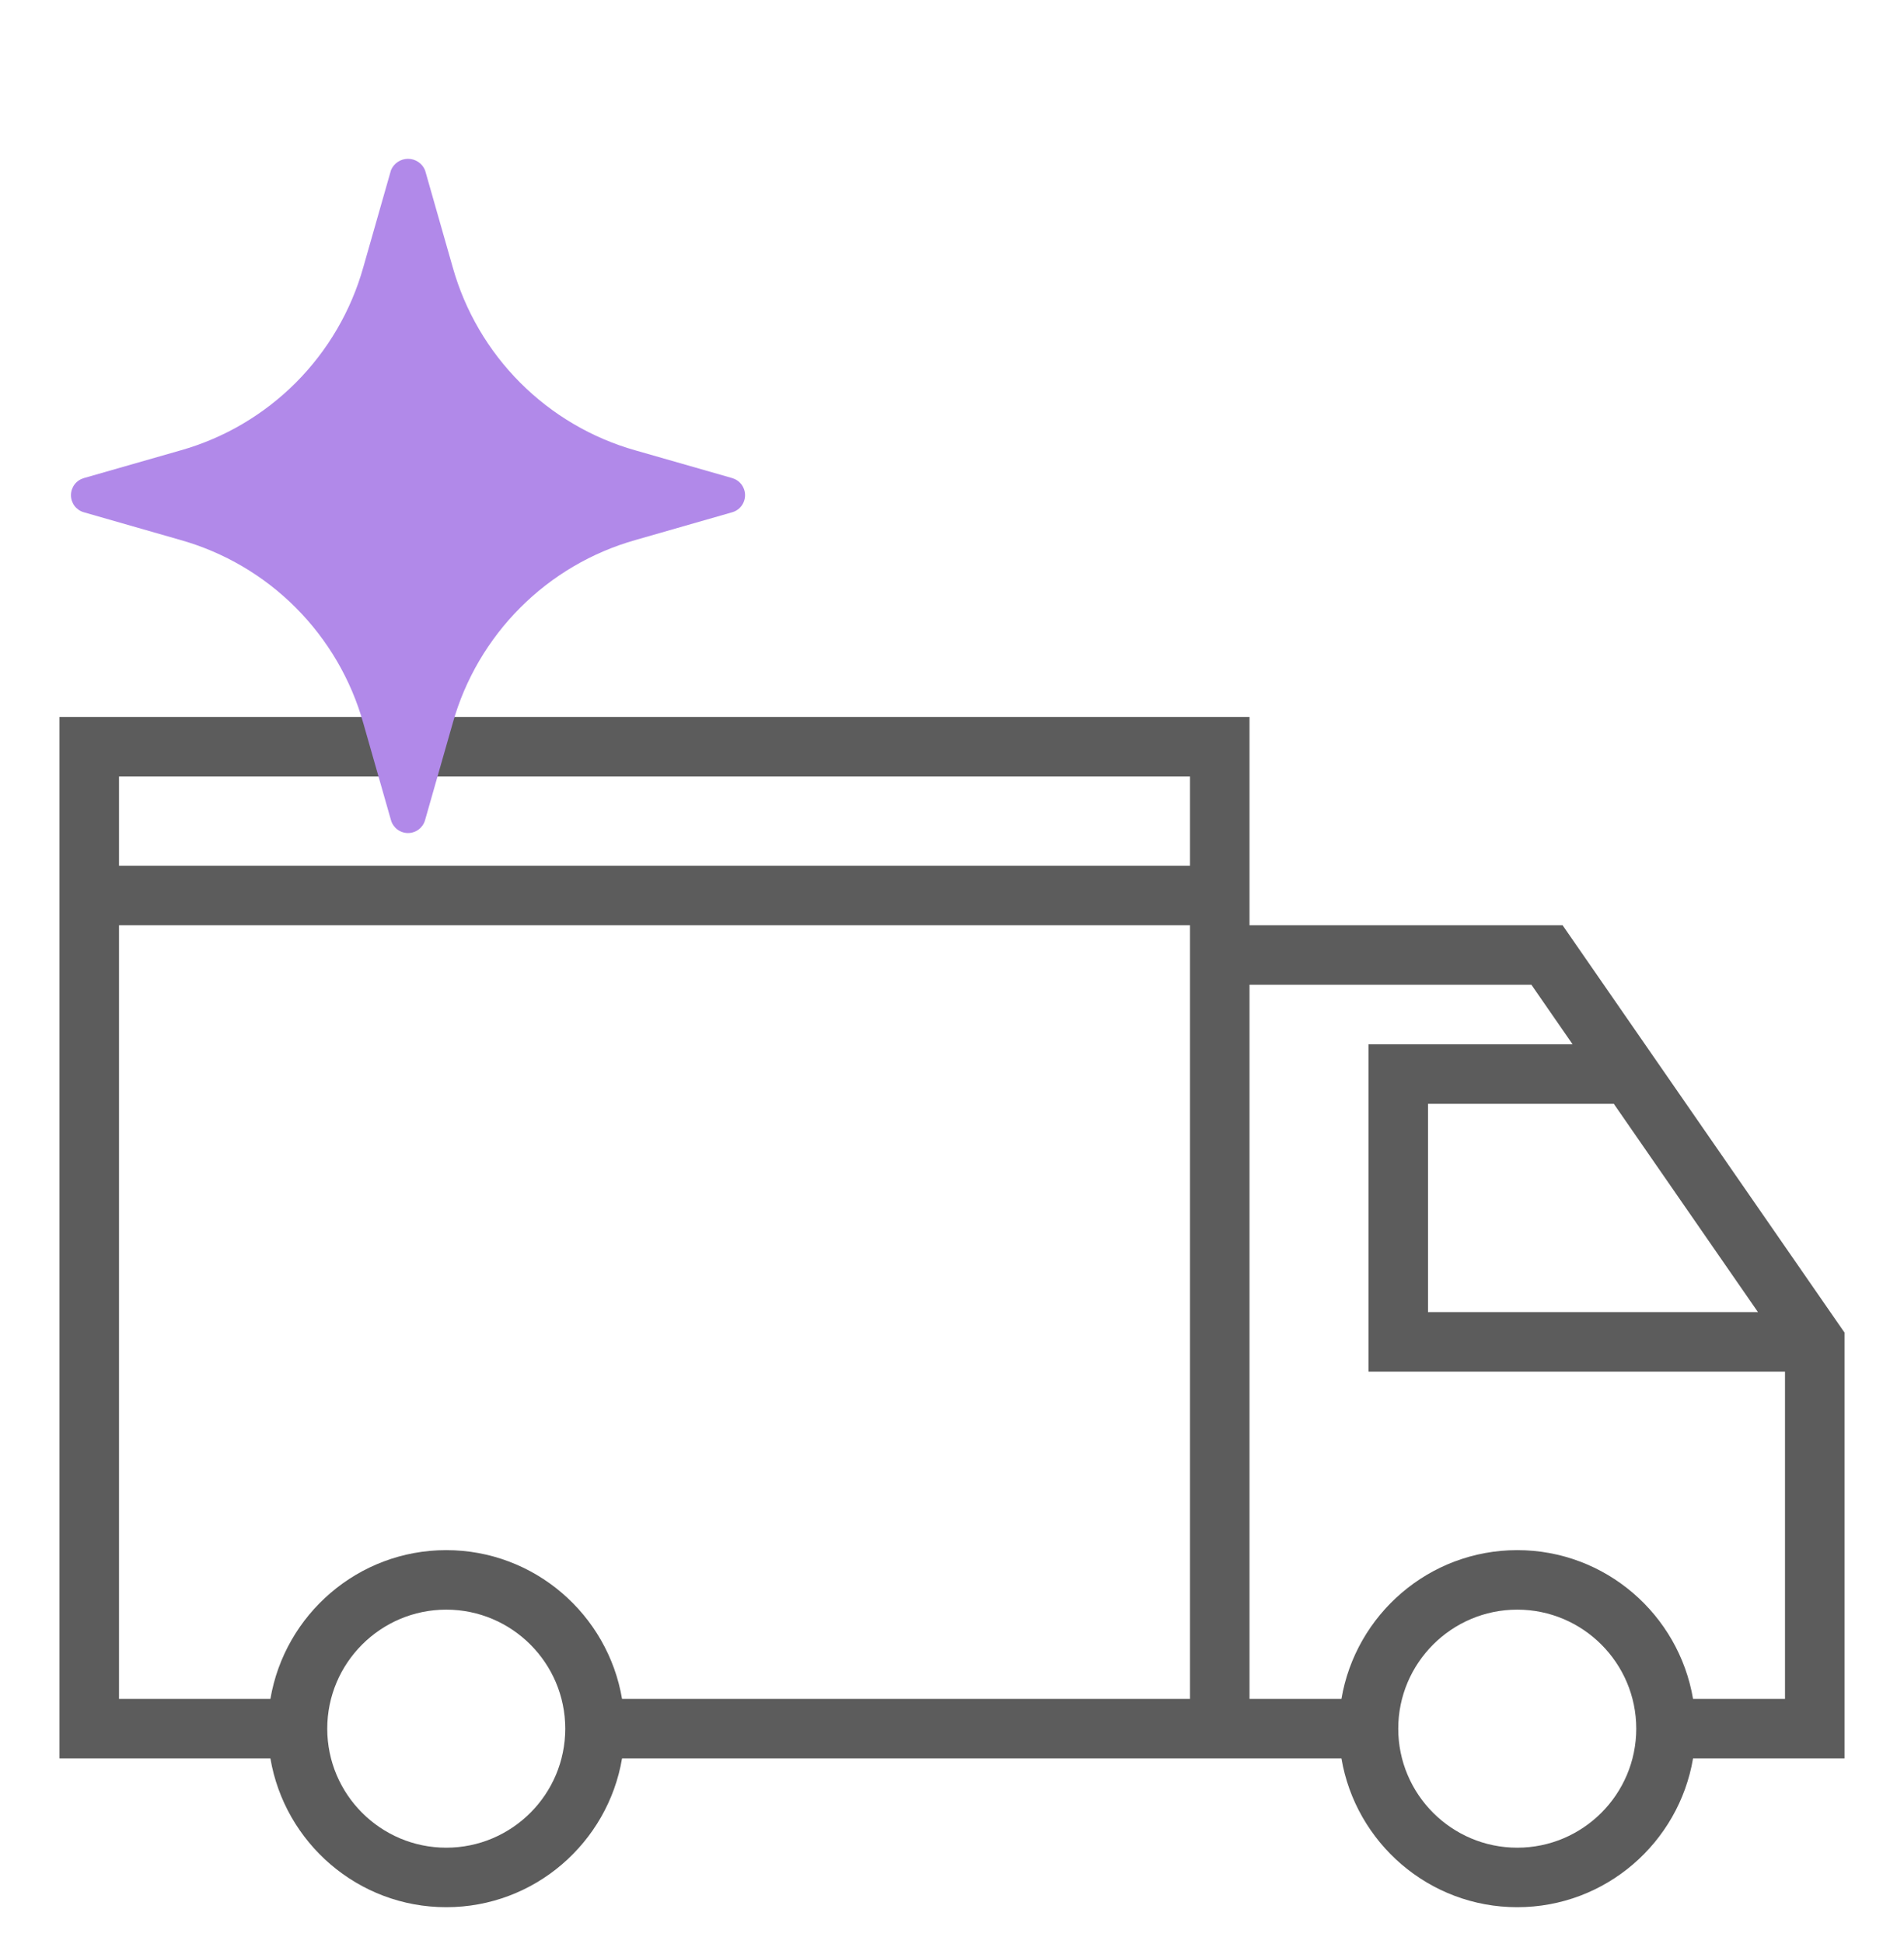
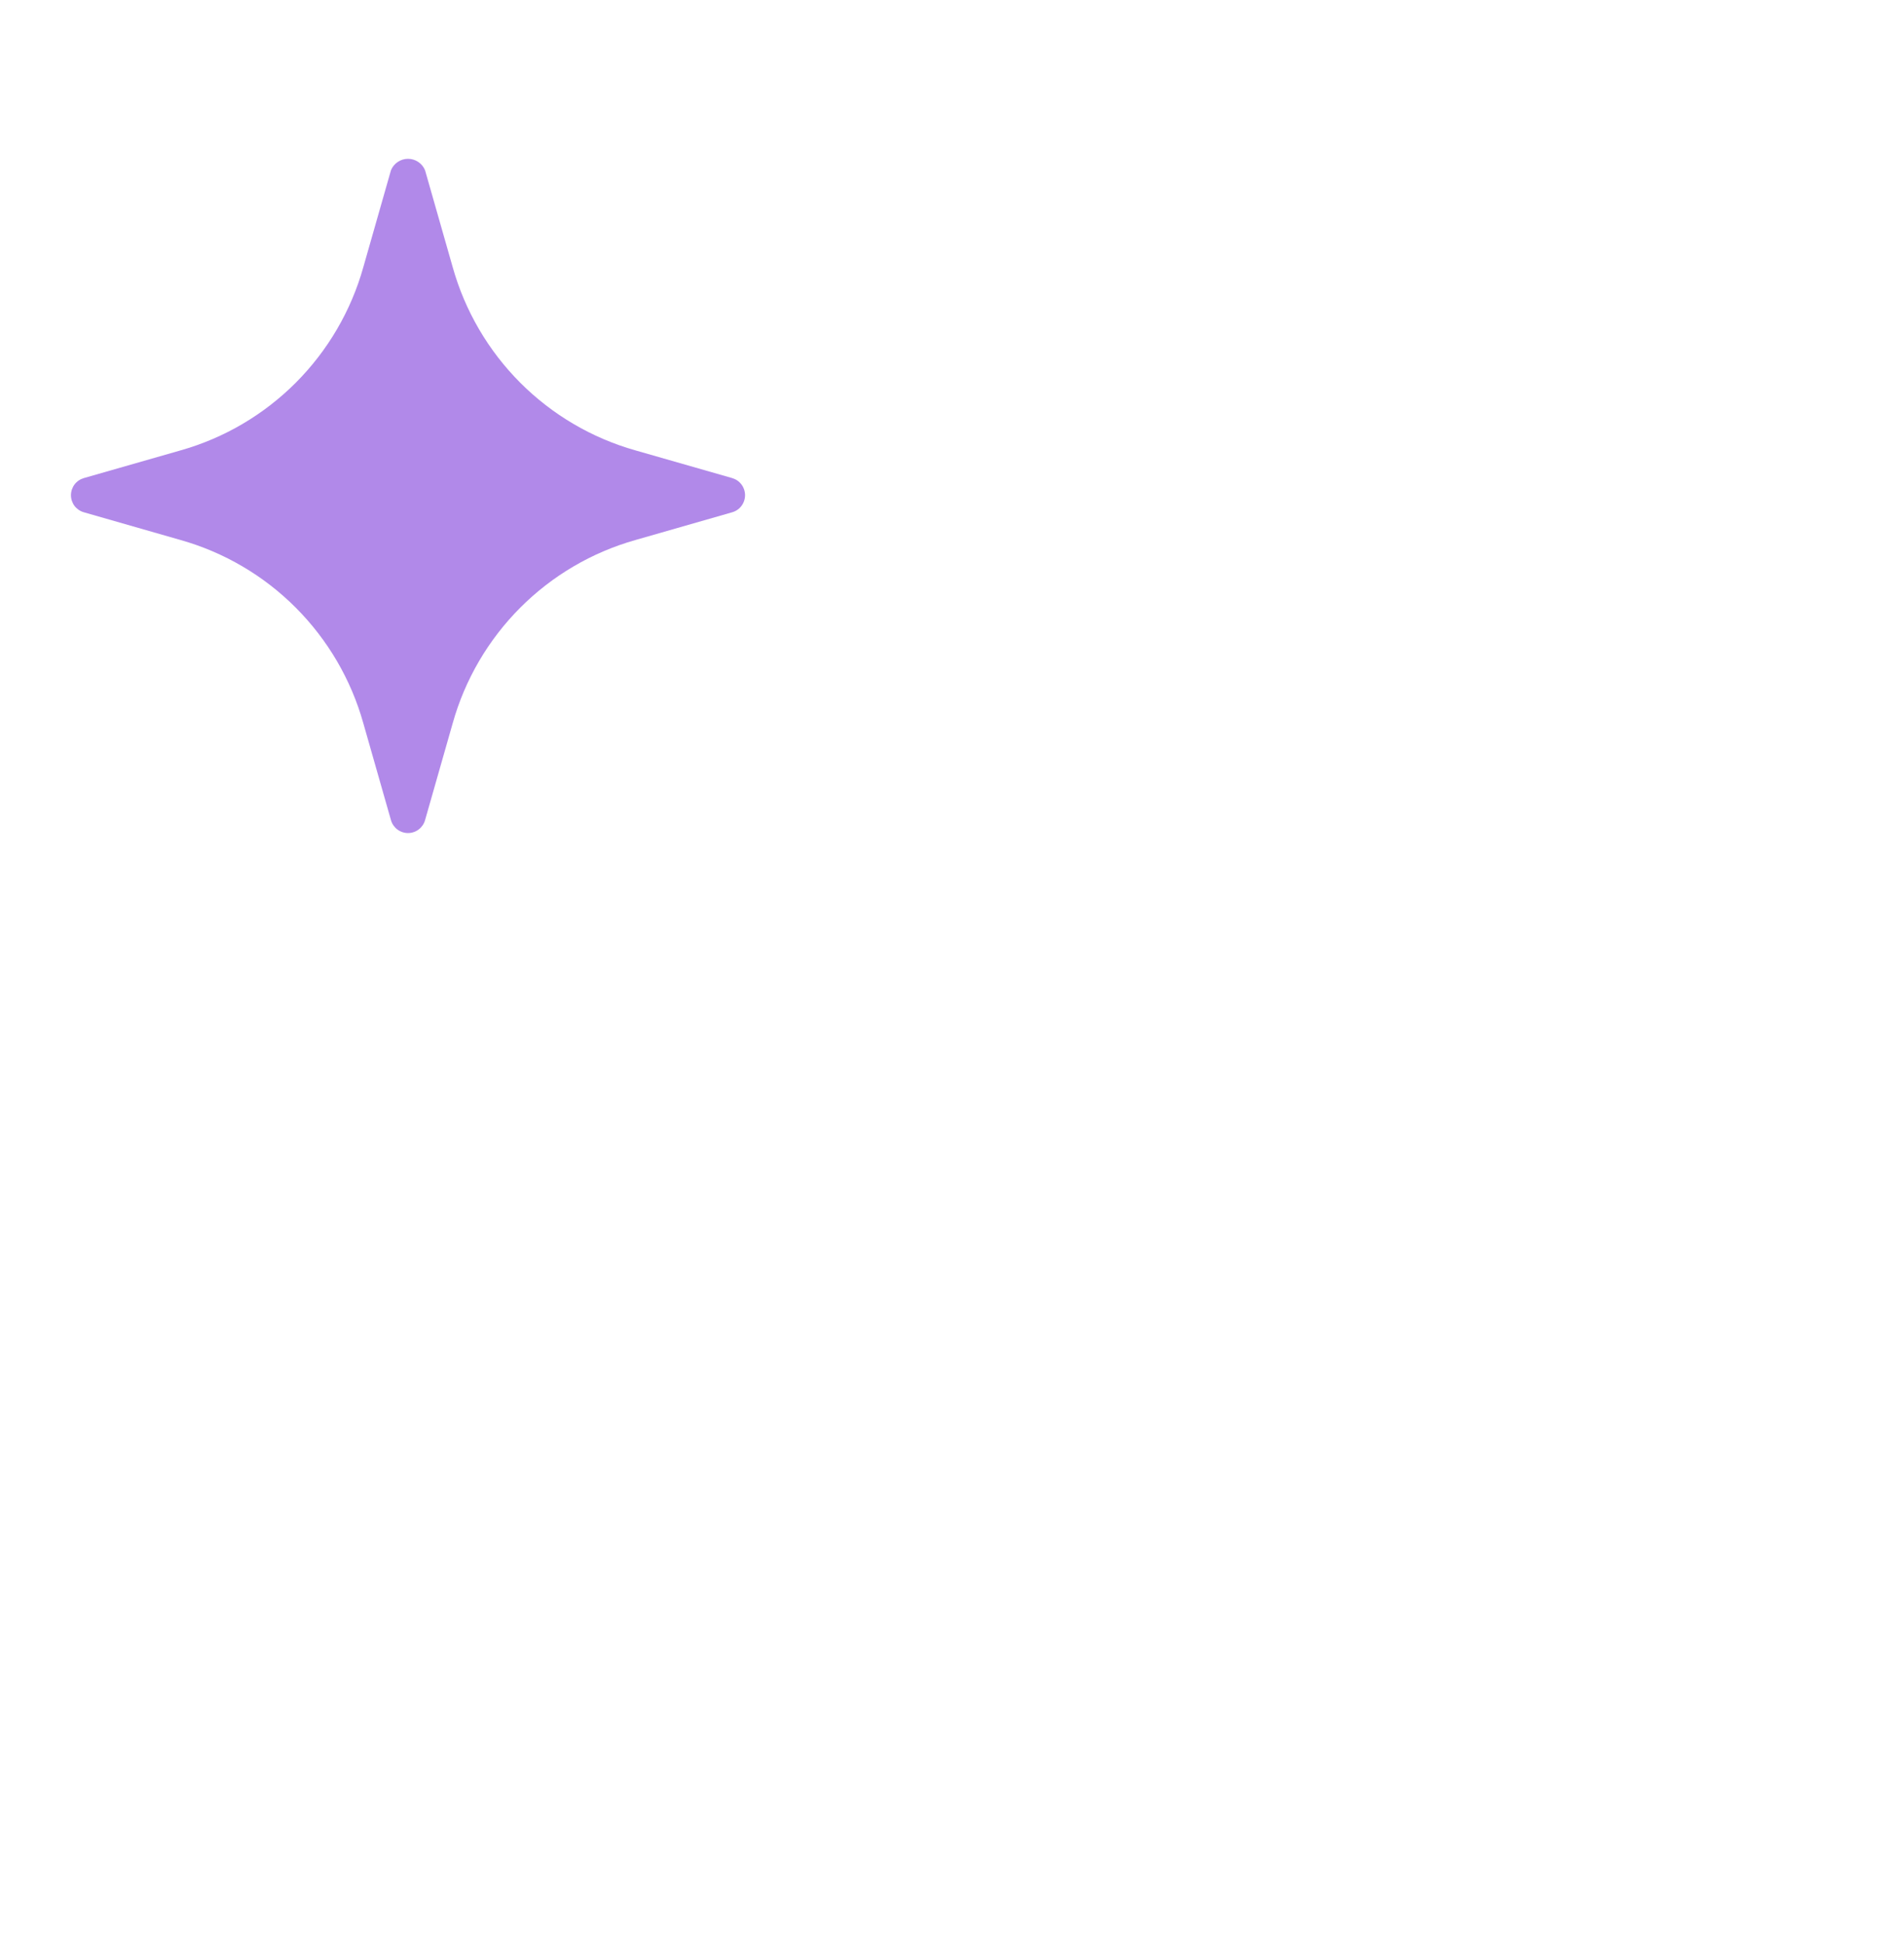
<svg xmlns="http://www.w3.org/2000/svg" width="48" height="49" viewBox="0 0 48 49" fill="none">
  <g clip-path="url(#clip0_3700_2880)">
-     <path d="M46.5 33.587L39.393 23.321H31.5V18.071H1.5V44.321H6.817C7.177 46.446 9.025 48.071 11.25 48.071C13.475 48.071 15.323 46.446 15.682 44.321H33.818C34.177 46.446 36.025 48.071 38.25 48.071C40.475 48.071 42.323 46.446 42.682 44.321H46.5V33.587ZM44.318 33.071H36V27.821H40.684L44.318 33.071ZM3 19.571H30V21.821H3V19.571ZM11.25 46.571C9.595 46.571 8.25 45.226 8.25 43.571C8.25 41.917 9.595 40.571 11.25 40.571C12.905 40.571 14.25 41.917 14.25 43.571C14.25 45.226 12.905 46.571 11.25 46.571ZM30 42.821H15.682C15.323 40.697 13.475 39.071 11.25 39.071C9.025 39.071 7.177 40.697 6.817 42.821H3V23.321H30V33.821V42.821ZM38.25 46.571C36.596 46.571 35.25 45.226 35.25 43.571C35.25 41.917 36.596 40.571 38.25 40.571C39.904 40.571 41.25 41.917 41.25 43.571C41.25 45.226 39.904 46.571 38.25 46.571ZM42.682 42.821C42.323 40.697 40.475 39.071 38.25 39.071C36.025 39.071 34.177 40.697 33.818 42.821H31.5V24.821H38.607L39.645 26.321H34.5V34.571H45V42.821H42.682Z" fill="#5C5C5C" />
    <path d="M18.458 12.05L16.02 11.352C14.922 11.042 13.922 10.454 13.115 9.646C12.309 8.838 11.722 7.836 11.413 6.735L10.716 4.292C10.681 4.206 10.621 4.133 10.545 4.082C10.468 4.03 10.378 4.003 10.286 4.003C10.194 4.003 10.104 4.03 10.027 4.082C9.95 4.133 9.891 4.206 9.856 4.292L9.159 6.735C8.85 7.836 8.263 8.838 7.457 9.646C6.65 10.454 5.65 11.042 4.552 11.352L2.114 12.05C2.021 12.077 1.938 12.133 1.879 12.211C1.821 12.289 1.789 12.384 1.789 12.481C1.789 12.579 1.821 12.674 1.879 12.752C1.938 12.829 2.021 12.886 2.114 12.912L4.552 13.611C5.65 13.921 6.65 14.508 7.457 15.317C8.263 16.125 8.85 17.127 9.159 18.228L9.856 20.671C9.882 20.765 9.939 20.847 10.016 20.906C10.094 20.965 10.189 20.997 10.286 20.997C10.383 20.997 10.478 20.965 10.556 20.906C10.633 20.847 10.69 20.765 10.716 20.671L11.413 18.228C11.722 17.127 12.309 16.125 13.115 15.317C13.922 14.508 14.922 13.921 16.02 13.611L18.458 12.912C18.551 12.886 18.634 12.829 18.692 12.752C18.751 12.674 18.783 12.579 18.783 12.481C18.783 12.384 18.751 12.289 18.692 12.211C18.634 12.133 18.551 12.077 18.458 12.05Z" fill="#B189E9" />
  </g>
  <defs>
    <clipPath id="clip0_3700_2880">
      <rect width="48" height="48" fill="white" transform="translate(0 0.5)" />
    </clipPath>
  </defs>
</svg>